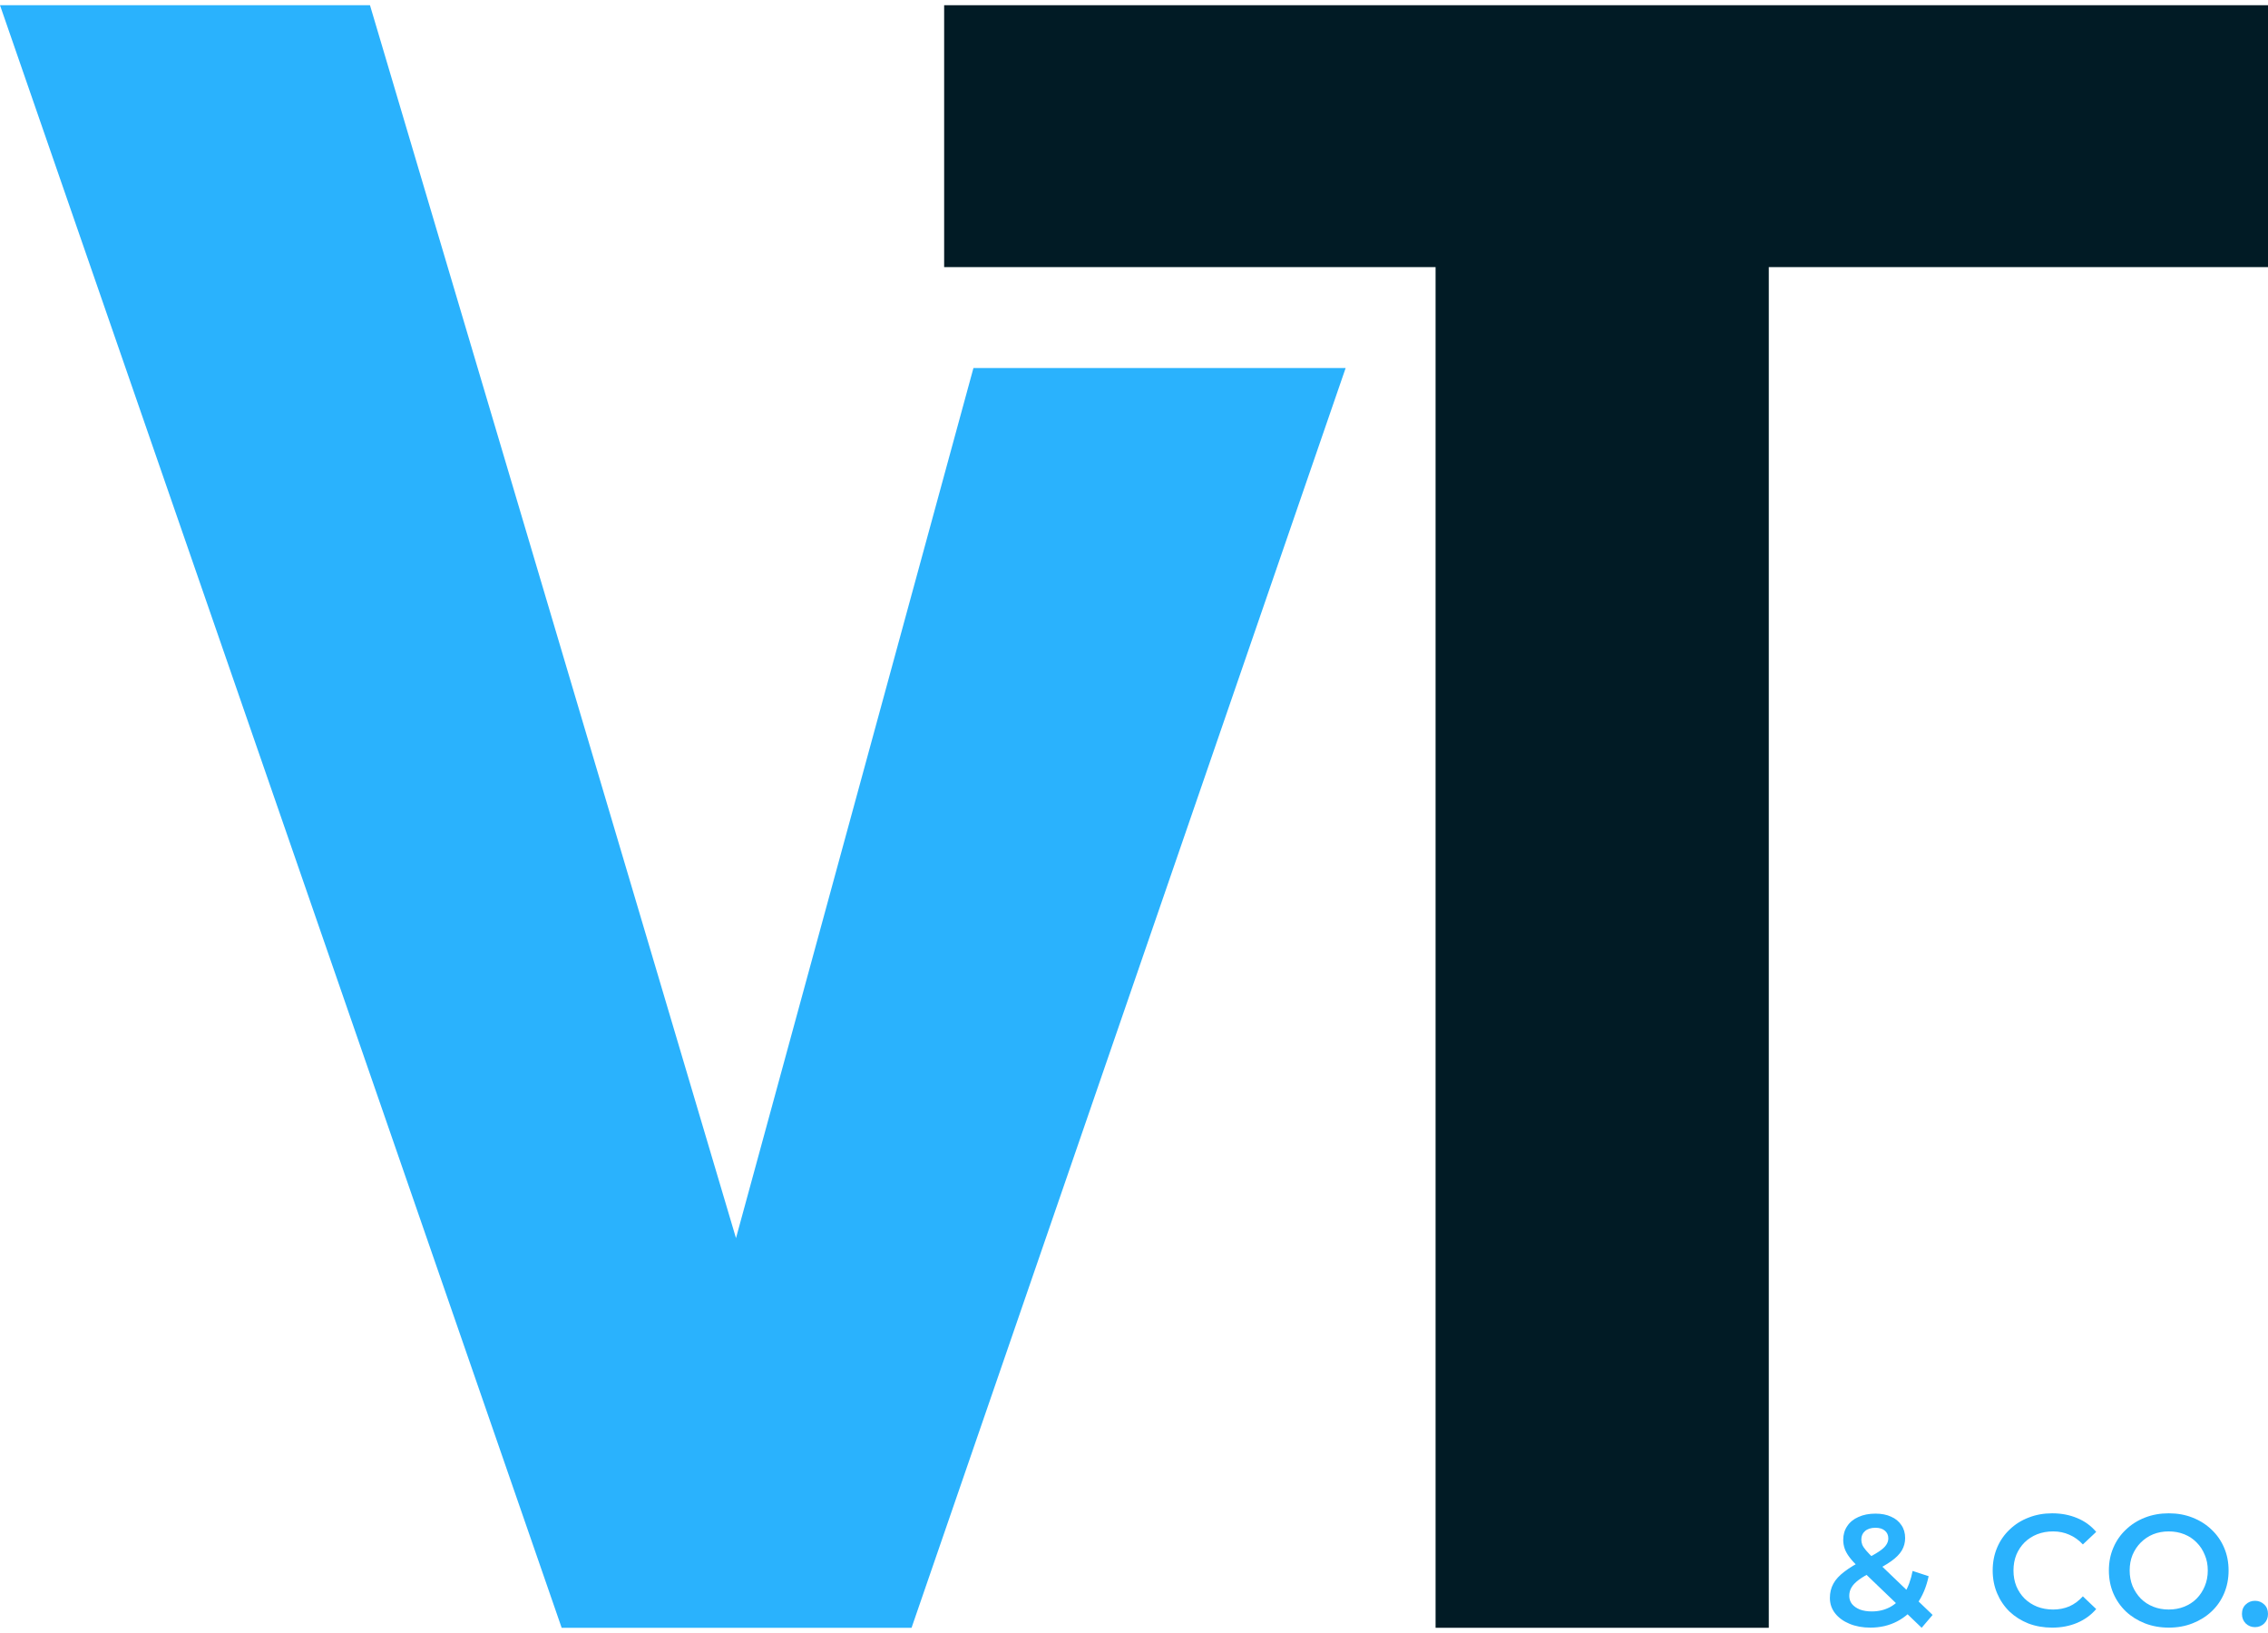
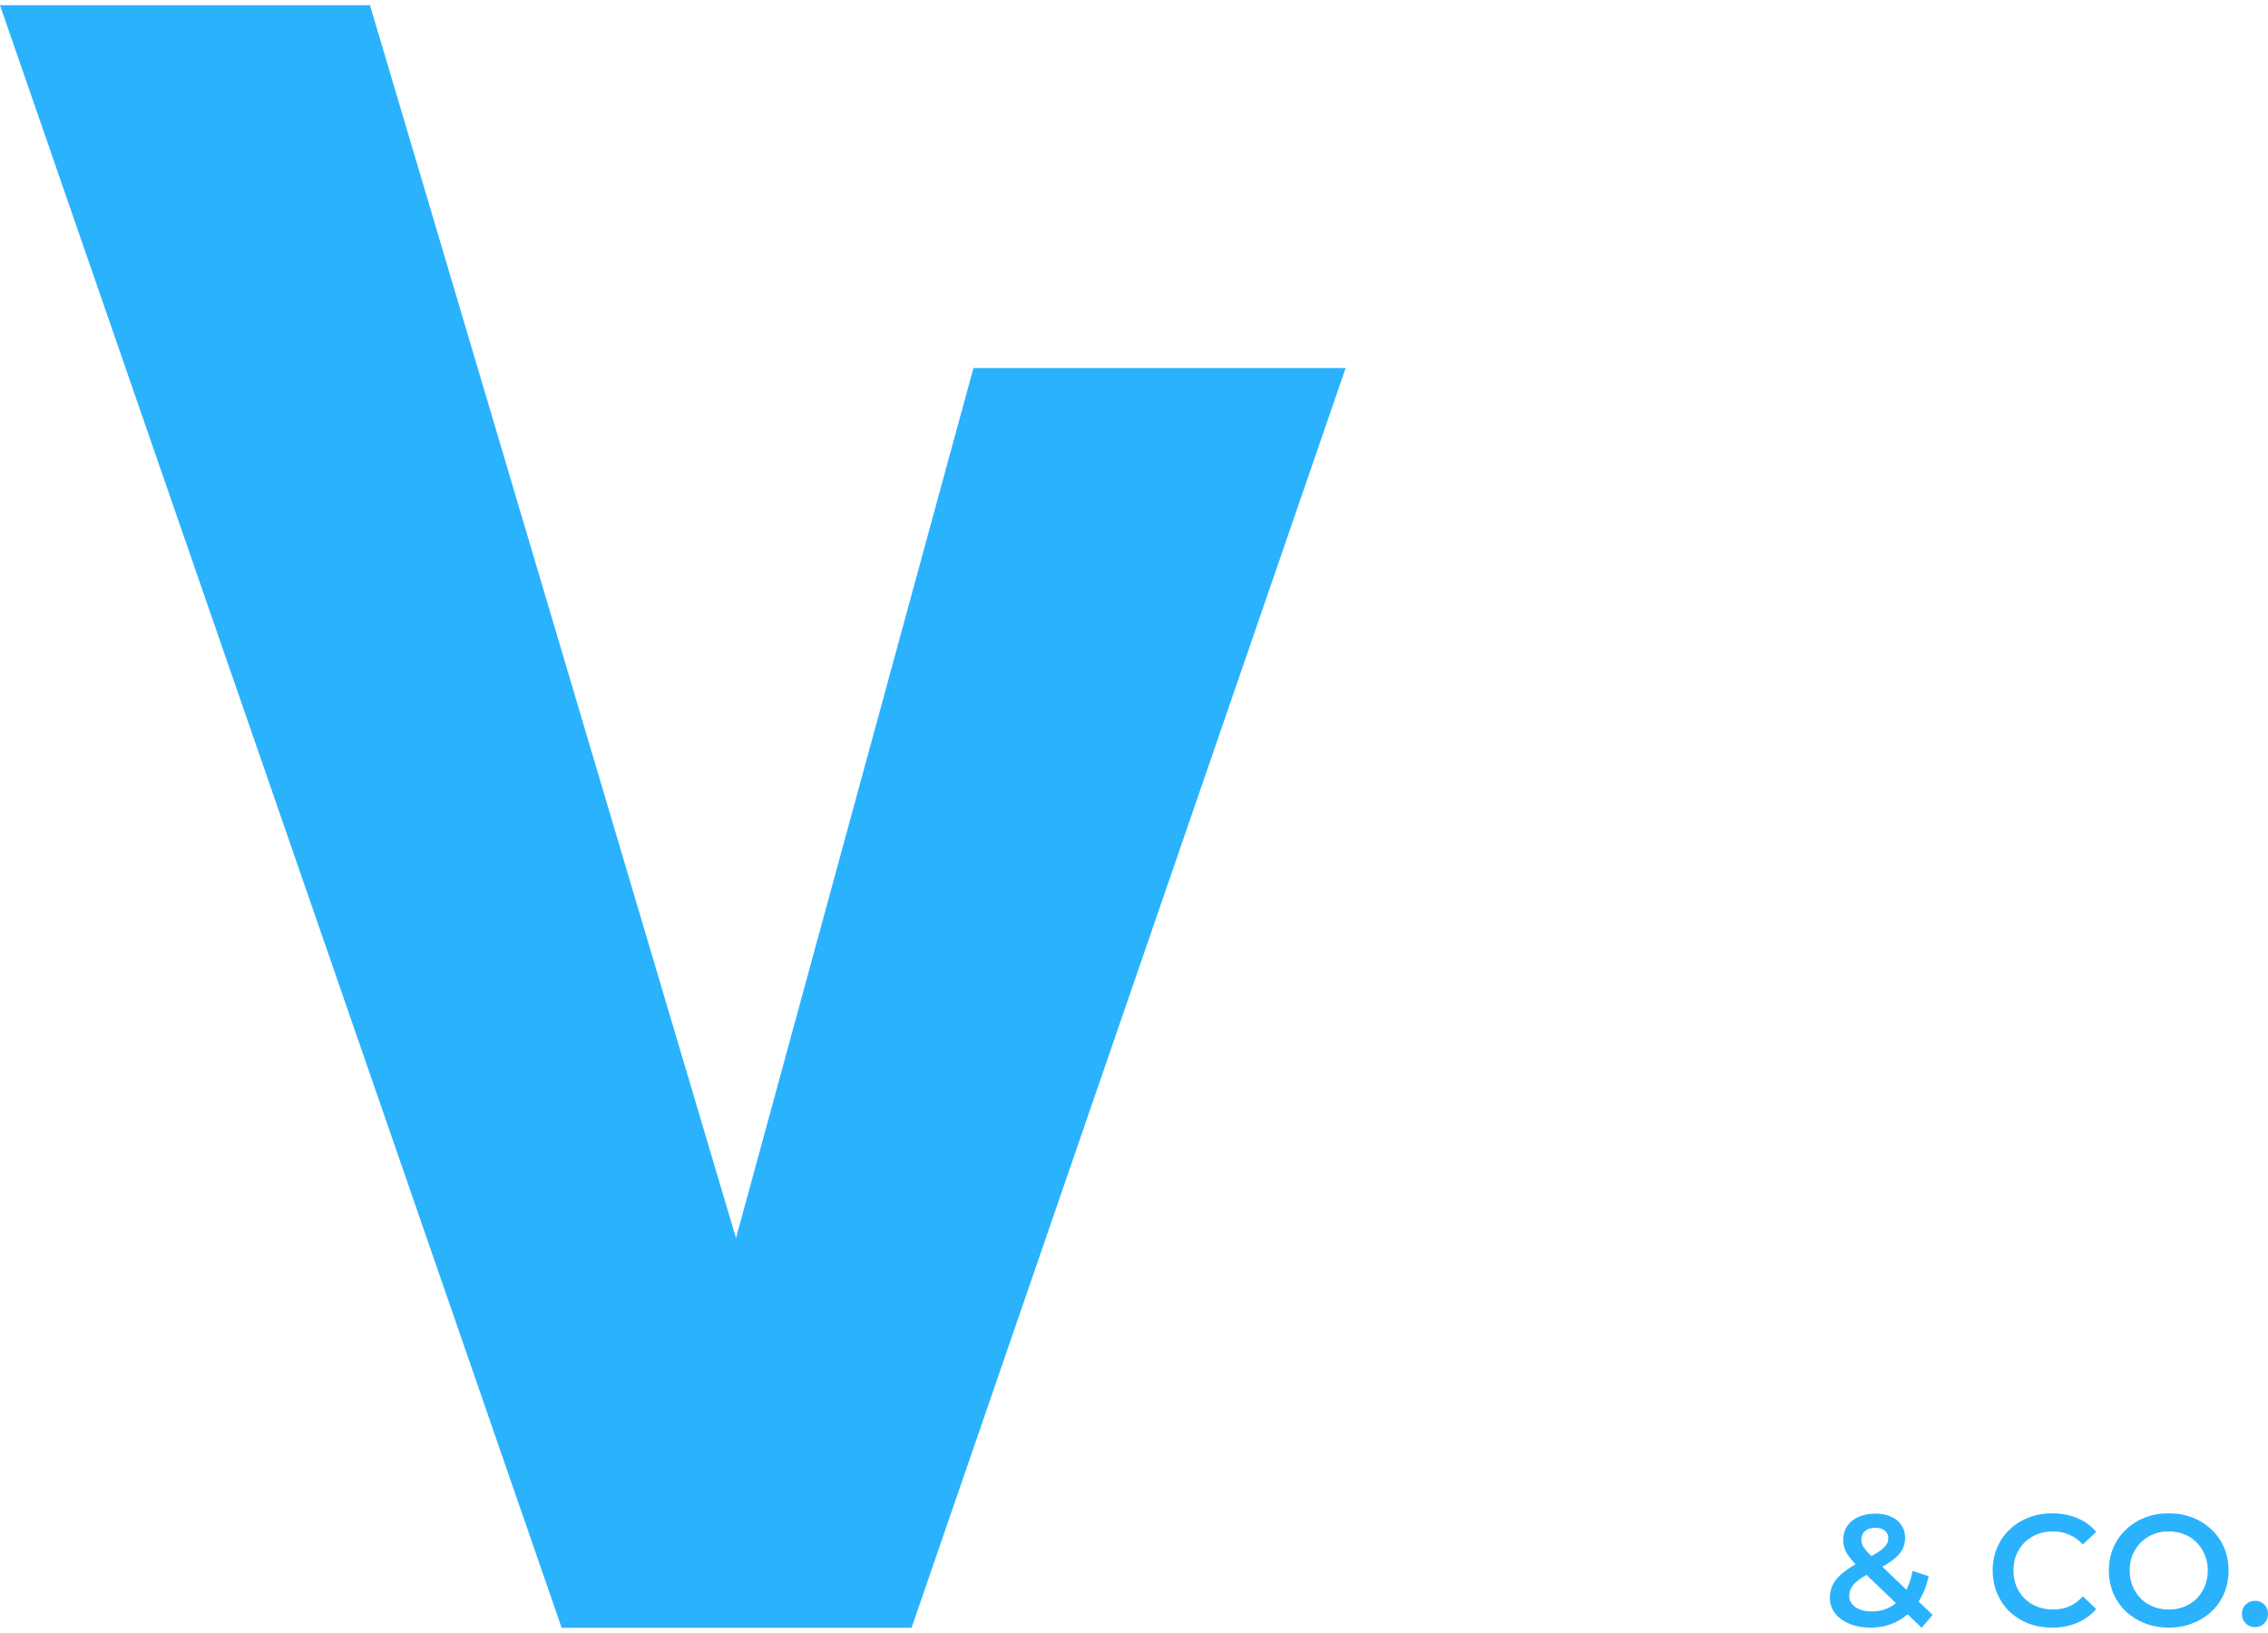
<svg xmlns="http://www.w3.org/2000/svg" width="100" height="72" viewBox="0 0 100 72" fill="none">
  <path d="M82.468 71.763C82.127 71.763 81.821 71.707 81.551 71.595C81.28 71.483 81.068 71.329 80.914 71.133C80.76 70.937 80.683 70.711 80.683 70.454C80.683 70.221 80.734 70.011 80.837 69.824C80.939 69.637 81.103 69.46 81.327 69.292C81.551 69.119 81.838 68.947 82.188 68.774C82.463 68.639 82.678 68.52 82.832 68.417C82.99 68.314 83.1 68.216 83.161 68.123C83.226 68.03 83.259 67.932 83.259 67.829C83.259 67.689 83.21 67.577 83.112 67.493C83.014 67.404 82.874 67.36 82.692 67.36C82.496 67.36 82.342 67.409 82.23 67.507C82.122 67.6 82.069 67.724 82.069 67.878C82.069 67.957 82.083 68.034 82.111 68.109C82.143 68.184 82.199 68.268 82.279 68.361C82.358 68.454 82.472 68.573 82.622 68.718L85.212 71.203L84.729 71.77L81.929 69.082C81.77 68.928 81.642 68.786 81.544 68.655C81.446 68.524 81.376 68.398 81.334 68.277C81.292 68.151 81.271 68.023 81.271 67.892C81.271 67.663 81.329 67.463 81.446 67.29C81.562 67.113 81.728 66.977 81.943 66.884C82.157 66.786 82.407 66.737 82.692 66.737C82.958 66.737 83.186 66.781 83.378 66.87C83.574 66.954 83.725 67.078 83.833 67.241C83.945 67.4 84.001 67.591 84.001 67.815C84.001 68.011 83.952 68.193 83.854 68.361C83.756 68.524 83.602 68.681 83.392 68.83C83.186 68.979 82.911 69.136 82.566 69.299C82.309 69.425 82.106 69.544 81.957 69.656C81.807 69.768 81.7 69.88 81.635 69.992C81.569 70.104 81.537 70.228 81.537 70.363C81.537 70.498 81.576 70.617 81.656 70.72C81.74 70.823 81.856 70.904 82.006 70.965C82.155 71.021 82.33 71.049 82.531 71.049C82.829 71.049 83.1 70.984 83.343 70.853C83.59 70.718 83.798 70.517 83.966 70.251C84.134 69.985 84.255 69.656 84.33 69.264L85.037 69.495C84.939 69.966 84.768 70.372 84.526 70.713C84.288 71.049 83.994 71.308 83.644 71.49C83.294 71.672 82.902 71.763 82.468 71.763Z" fill="#2AB2FD" />
  <path d="M90.479 71.763C90.105 71.763 89.758 71.702 89.436 71.581C89.118 71.455 88.841 71.28 88.603 71.056C88.369 70.827 88.187 70.559 88.057 70.251C87.926 69.943 87.861 69.607 87.861 69.243C87.861 68.879 87.926 68.543 88.057 68.235C88.187 67.927 88.372 67.661 88.61 67.437C88.848 67.208 89.125 67.033 89.443 66.912C89.76 66.786 90.108 66.723 90.486 66.723C90.887 66.723 91.253 66.793 91.585 66.933C91.916 67.068 92.196 67.271 92.425 67.542L91.837 68.095C91.659 67.904 91.461 67.761 91.242 67.668C91.022 67.57 90.784 67.521 90.528 67.521C90.271 67.521 90.035 67.563 89.821 67.647C89.611 67.731 89.426 67.85 89.268 68.004C89.114 68.158 88.992 68.34 88.904 68.55C88.82 68.76 88.778 68.991 88.778 69.243C88.778 69.495 88.82 69.726 88.904 69.936C88.992 70.146 89.114 70.328 89.268 70.482C89.426 70.636 89.611 70.755 89.821 70.839C90.035 70.923 90.271 70.965 90.528 70.965C90.784 70.965 91.022 70.918 91.242 70.825C91.461 70.727 91.659 70.58 91.837 70.384L92.425 70.944C92.196 71.21 91.916 71.413 91.585 71.553C91.253 71.693 90.885 71.763 90.479 71.763Z" fill="#2AB2FD" />
  <path d="M95.63 71.763C95.247 71.763 94.895 71.7 94.573 71.574C94.251 71.448 93.971 71.273 93.733 71.049C93.495 70.82 93.311 70.554 93.18 70.251C93.049 69.943 92.984 69.607 92.984 69.243C92.984 68.879 93.049 68.545 93.18 68.242C93.311 67.934 93.495 67.668 93.733 67.444C93.971 67.215 94.251 67.038 94.573 66.912C94.895 66.786 95.245 66.723 95.623 66.723C96.006 66.723 96.356 66.786 96.673 66.912C96.995 67.038 97.275 67.215 97.513 67.444C97.751 67.668 97.935 67.934 98.066 68.242C98.197 68.545 98.262 68.879 98.262 69.243C98.262 69.607 98.197 69.943 98.066 70.251C97.935 70.559 97.751 70.825 97.513 71.049C97.275 71.273 96.995 71.448 96.673 71.574C96.356 71.7 96.008 71.763 95.63 71.763ZM95.623 70.965C95.87 70.965 96.099 70.923 96.309 70.839C96.519 70.755 96.701 70.636 96.855 70.482C97.009 70.323 97.128 70.141 97.212 69.936C97.301 69.726 97.345 69.495 97.345 69.243C97.345 68.991 97.301 68.762 97.212 68.557C97.128 68.347 97.009 68.165 96.855 68.011C96.701 67.852 96.519 67.731 96.309 67.647C96.099 67.563 95.87 67.521 95.623 67.521C95.376 67.521 95.147 67.563 94.937 67.647C94.732 67.731 94.55 67.852 94.391 68.011C94.237 68.165 94.116 68.347 94.027 68.557C93.943 68.762 93.901 68.991 93.901 69.243C93.901 69.49 93.943 69.719 94.027 69.929C94.116 70.139 94.237 70.323 94.391 70.482C94.545 70.636 94.727 70.755 94.937 70.839C95.147 70.923 95.376 70.965 95.623 70.965Z" fill="#2AB2FD" />
  <path d="M99.426 71.742C99.267 71.742 99.132 71.688 99.02 71.581C98.908 71.469 98.852 71.329 98.852 71.161C98.852 70.984 98.908 70.844 99.02 70.741C99.132 70.634 99.267 70.58 99.426 70.58C99.585 70.58 99.72 70.634 99.832 70.741C99.944 70.844 100 70.984 100 71.161C100 71.329 99.944 71.469 99.832 71.581C99.72 71.688 99.585 71.742 99.426 71.742Z" fill="#2AB2FD" />
  <path d="M31.839 56.833L42.921 16.226H59.332L40.192 71.77H29.383L31.839 56.833ZM16.313 0.23L33.117 56.833L35.672 71.77H24.764L0 0.23H16.313Z" fill="#2AB2FD" />
-   <path d="M77.989 0.23V71.77H63.297V0.23H77.989ZM100.001 0.23V11.777H41.629V0.23H100.001Z" fill="#011B25" />
</svg>